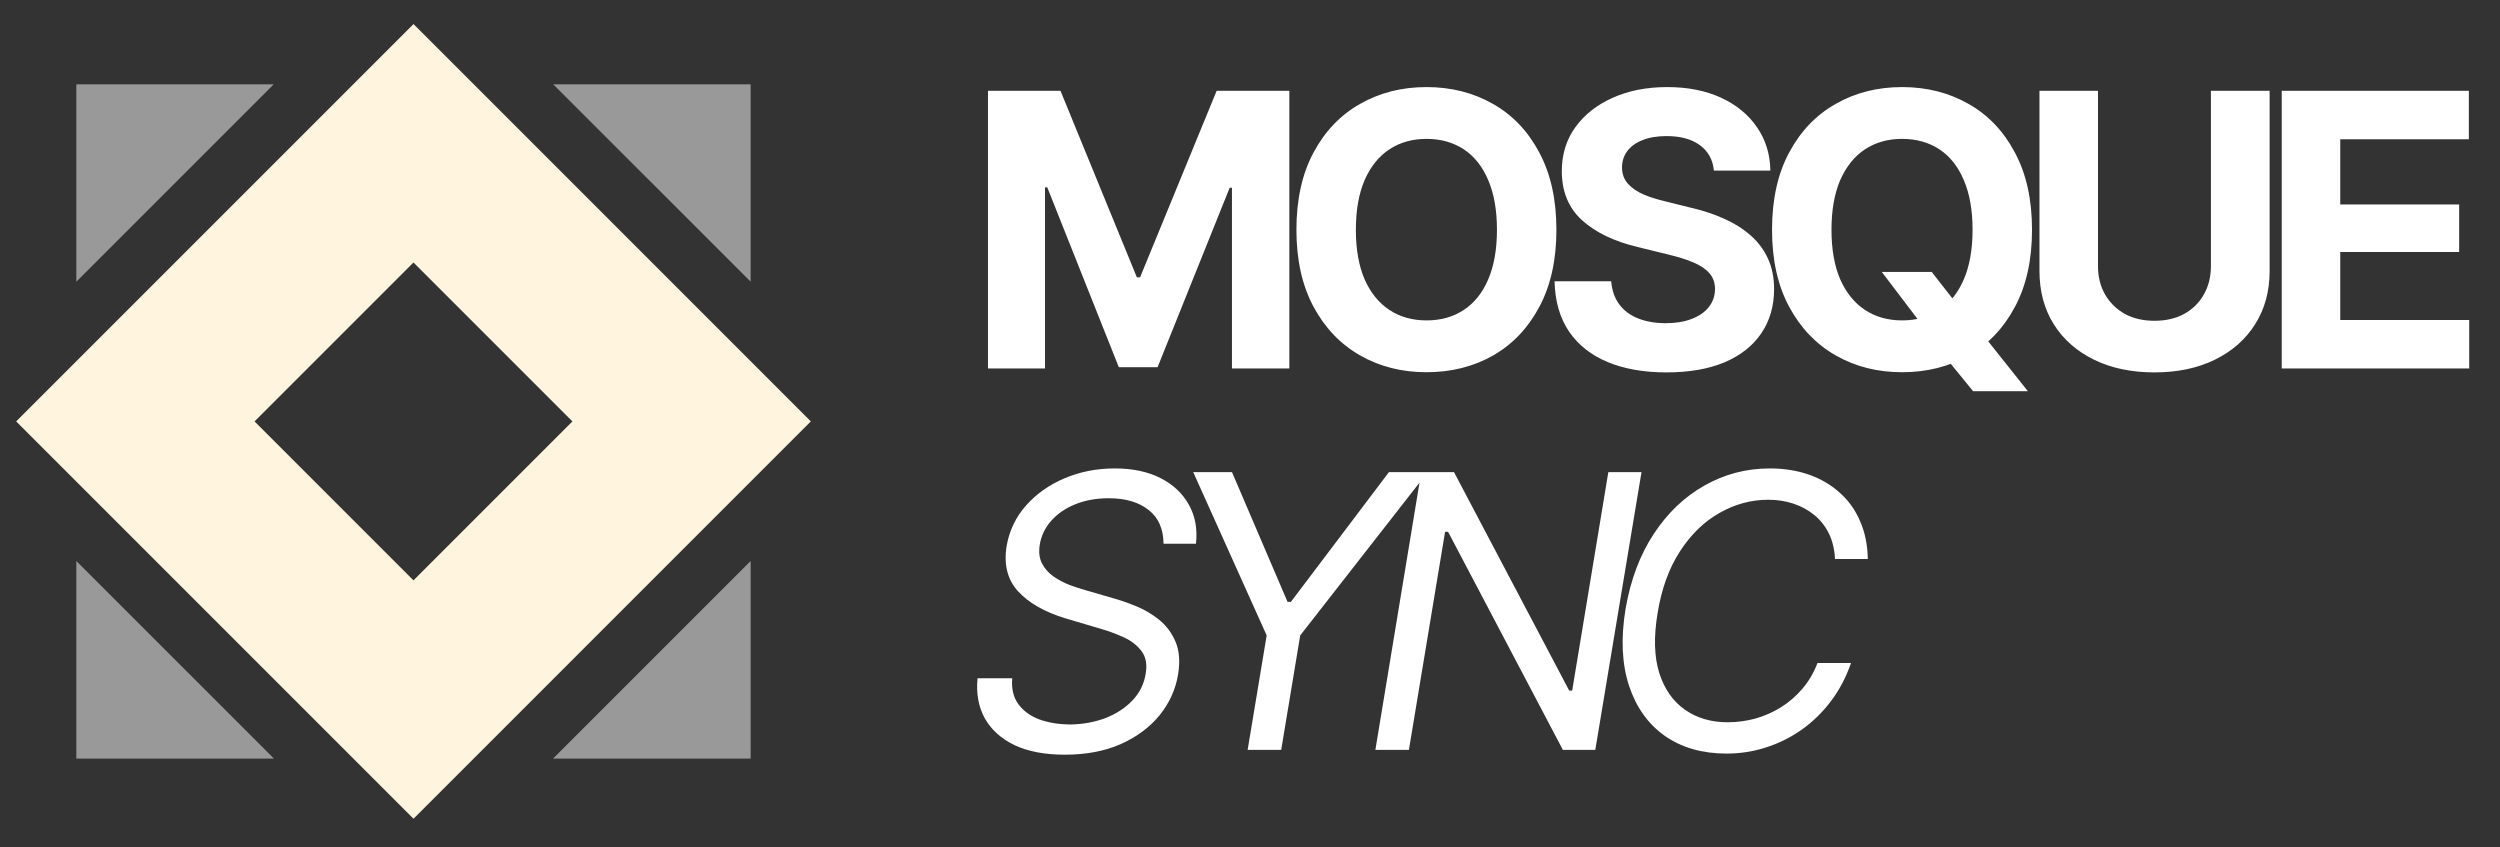
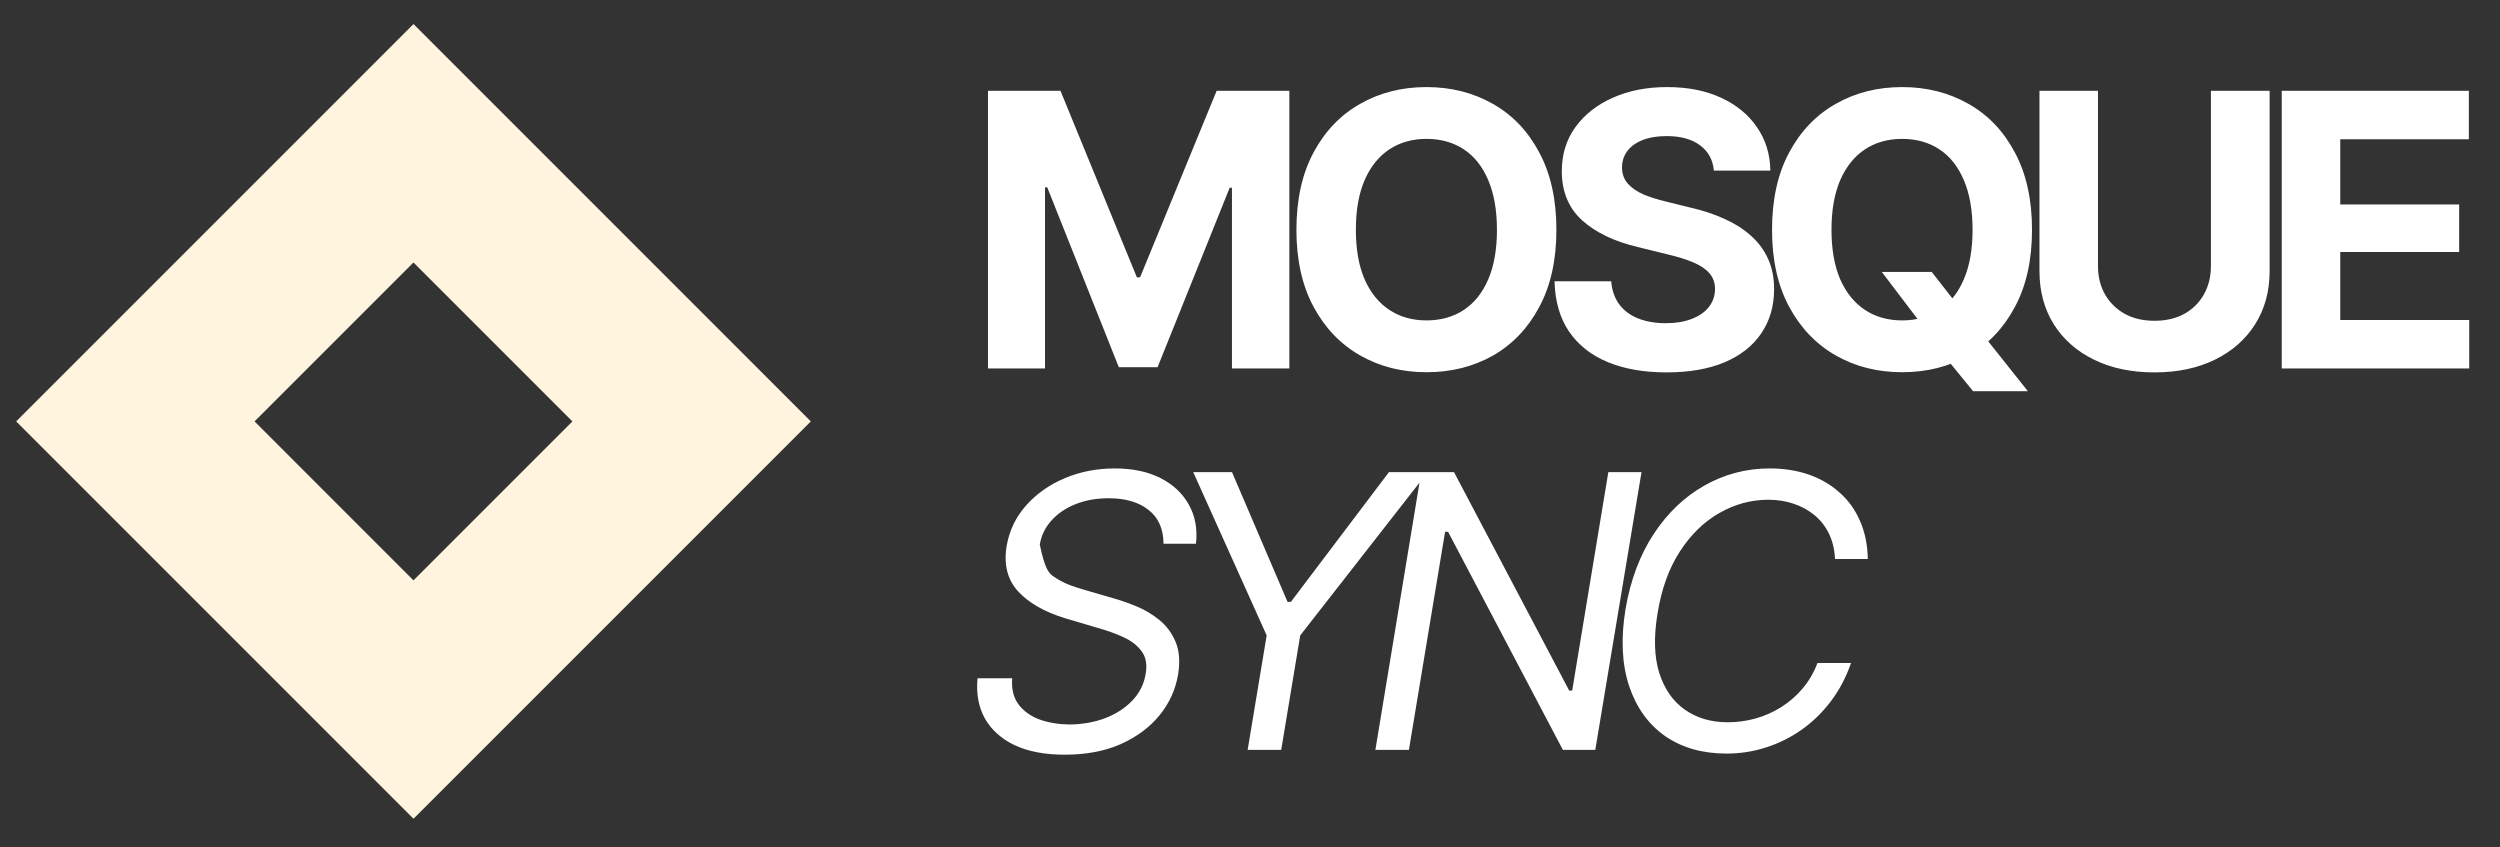
<svg xmlns="http://www.w3.org/2000/svg" width="118" height="40" viewBox="0 0 118 40" fill="none">
  <rect x="0" y="0" width="118" height="40" fill="#333333" stroke="none" />
-   <path opacity="0.5" d="M3.603 35.806V26.48L12.93 35.806H3.603ZM35.431 35.807L26.104 35.806L35.431 26.479V35.807ZM3.603 13.296L3.603 3.98L12.92 3.98L3.603 13.296ZM35.43 13.296L26.113 3.98H35.43V13.296Z" fill="white" />
  <path d="M38.27 19.89L19.517 38.644L0.763 19.89L19.517 1.135L38.27 19.89ZM12.015 19.891L19.516 27.393L27.018 19.891L19.516 12.389L12.015 19.891Z" fill="#FFF5DF" />
-   <path d="M46.633 4.286H50.055L53.661 13.091H53.811L57.426 4.286H60.857V17.393H58.148V8.86H58.042L54.638 17.331H52.808L49.43 8.842H49.325V17.393H46.633V4.286ZM67.331 17.569C66.17 17.569 65.126 17.305 64.2 16.777C63.273 16.249 62.54 15.484 62 14.481C61.461 13.478 61.191 12.267 61.191 10.848C61.191 9.417 61.461 8.2 62 7.197C62.54 6.189 63.273 5.424 64.2 4.902C65.126 4.374 66.17 4.11 67.331 4.11C68.492 4.11 69.536 4.374 70.463 4.902C71.389 5.424 72.119 6.189 72.653 7.197C73.192 8.2 73.462 9.417 73.462 10.848C73.462 12.273 73.192 13.487 72.653 14.49C72.119 15.492 71.389 16.258 70.463 16.786C69.536 17.308 68.492 17.569 67.331 17.569ZM67.331 15.123C68.005 15.123 68.592 14.959 69.09 14.63C69.589 14.302 69.973 13.821 70.243 13.188C70.518 12.549 70.656 11.769 70.656 10.848C70.656 9.921 70.518 9.139 70.243 8.499C69.973 7.86 69.589 7.376 69.09 7.048C68.592 6.72 68.005 6.555 67.331 6.555C66.663 6.555 66.079 6.72 65.581 7.048C65.082 7.376 64.692 7.86 64.411 8.499C64.135 9.139 63.997 9.921 63.997 10.848C63.997 11.769 64.135 12.549 64.411 13.188C64.692 13.821 65.082 14.302 65.581 14.63C66.079 14.959 66.663 15.123 67.331 15.123ZM78.652 17.577C77.597 17.577 76.676 17.416 75.89 17.093C75.11 16.771 74.5 16.29 74.06 15.651C73.626 15.012 73.398 14.22 73.374 13.276H76.048C76.084 13.71 76.213 14.076 76.435 14.375C76.658 14.669 76.957 14.889 77.333 15.035C77.708 15.182 78.139 15.255 78.626 15.255C79.095 15.255 79.502 15.188 79.849 15.053C80.2 14.918 80.47 14.73 80.658 14.49C80.851 14.243 80.948 13.959 80.948 13.636C80.948 13.343 80.86 13.097 80.684 12.898C80.514 12.698 80.262 12.528 79.928 12.387C79.599 12.247 79.198 12.121 78.722 12.009L77.289 11.657C76.186 11.393 75.315 10.974 74.676 10.399C74.037 9.819 73.717 9.045 73.717 8.077C73.717 7.285 73.931 6.593 74.359 6.001C74.793 5.403 75.383 4.94 76.128 4.611C76.878 4.277 77.731 4.11 78.687 4.11C79.661 4.11 80.508 4.277 81.23 4.611C81.957 4.946 82.523 5.409 82.927 6.001C83.338 6.593 83.549 7.277 83.561 8.051H80.895C80.848 7.541 80.628 7.142 80.236 6.854C79.849 6.567 79.324 6.423 78.661 6.423C78.215 6.423 77.834 6.488 77.517 6.617C77.207 6.74 76.969 6.913 76.805 7.136C76.641 7.359 76.559 7.614 76.559 7.901C76.559 8.206 76.652 8.464 76.84 8.675C77.028 8.881 77.277 9.051 77.588 9.185C77.904 9.315 78.25 9.423 78.626 9.511L79.796 9.801C80.365 9.93 80.889 10.103 81.37 10.32C81.851 10.531 82.267 10.792 82.619 11.103C82.977 11.414 83.253 11.78 83.446 12.203C83.64 12.619 83.737 13.1 83.737 13.645C83.737 14.449 83.534 15.146 83.129 15.739C82.731 16.325 82.153 16.78 81.397 17.102C80.64 17.419 79.725 17.577 78.652 17.577ZM88.821 12.836H91.178L92.366 14.358L93.527 15.713L95.717 18.466H93.131L91.618 16.61L90.853 15.51L88.821 12.836ZM89.78 17.569C88.618 17.569 87.575 17.305 86.648 16.777C85.722 16.249 84.989 15.484 84.449 14.481C83.909 13.478 83.64 12.267 83.64 10.848C83.64 9.417 83.909 8.2 84.449 7.197C84.989 6.189 85.722 5.424 86.648 4.902C87.575 4.374 88.618 4.11 89.78 4.11C90.941 4.11 91.985 4.374 92.911 4.902C93.838 5.424 94.568 6.189 95.102 7.197C95.641 8.2 95.911 9.417 95.911 10.848C95.911 12.273 95.641 13.487 95.102 14.49C94.568 15.492 93.838 16.258 92.911 16.786C91.985 17.308 90.941 17.569 89.78 17.569ZM89.78 15.123C90.454 15.123 91.04 14.959 91.539 14.63C92.037 14.302 92.421 13.821 92.691 13.188C92.967 12.549 93.105 11.769 93.105 10.848C93.105 9.921 92.967 9.139 92.691 8.499C92.421 7.86 92.037 7.376 91.539 7.048C91.04 6.72 90.454 6.555 89.78 6.555C89.111 6.555 88.528 6.72 88.029 7.048C87.531 7.376 87.141 7.86 86.859 8.499C86.584 9.139 86.446 9.921 86.446 10.848C86.446 11.769 86.584 12.549 86.859 13.188C87.141 13.821 87.531 14.302 88.029 14.63C88.528 14.959 89.111 15.123 89.78 15.123ZM104.355 4.286H107.126V12.792C107.126 13.748 106.898 14.586 106.44 15.308C105.989 16.023 105.355 16.58 104.54 16.979C103.725 17.378 102.775 17.577 101.69 17.577C100.605 17.577 99.655 17.378 98.84 16.979C98.025 16.58 97.391 16.023 96.94 15.308C96.488 14.586 96.263 13.748 96.263 12.792V4.286H99.025V12.563C99.025 13.062 99.136 13.508 99.359 13.9C99.582 14.287 99.893 14.592 100.291 14.815C100.69 15.032 101.156 15.141 101.69 15.141C102.23 15.141 102.699 15.032 103.097 14.815C103.496 14.592 103.804 14.287 104.021 13.9C104.244 13.508 104.355 13.062 104.355 12.563V4.286ZM107.698 17.393V4.286H116.53V6.573H110.46V9.652H116.072V11.895H110.46V15.105H116.547V17.393H107.698ZM50.257 35.621C49.319 35.621 48.53 35.472 47.891 35.173C47.258 34.868 46.788 34.446 46.483 33.906C46.184 33.361 46.07 32.73 46.14 32.015H47.777C47.736 32.507 47.832 32.915 48.067 33.237C48.307 33.56 48.639 33.8 49.061 33.959C49.489 34.111 49.964 34.19 50.486 34.196C51.09 34.19 51.65 34.091 52.166 33.897C52.682 33.698 53.11 33.419 53.45 33.062C53.79 32.704 53.999 32.285 54.075 31.804C54.151 31.37 54.09 31.018 53.89 30.748C53.691 30.472 53.406 30.25 53.037 30.079C52.667 29.91 52.263 29.763 51.823 29.64L50.275 29.182C49.301 28.883 48.562 28.461 48.058 27.916C47.554 27.37 47.372 26.655 47.513 25.769C47.642 25.036 47.95 24.397 48.436 23.852C48.929 23.3 49.539 22.872 50.266 22.567C50.993 22.262 51.776 22.11 52.615 22.11C53.459 22.11 54.18 22.262 54.779 22.567C55.377 22.872 55.822 23.292 56.116 23.825C56.415 24.359 56.526 24.972 56.45 25.664H54.919C54.913 24.966 54.679 24.435 54.216 24.072C53.752 23.702 53.125 23.517 52.333 23.517C51.753 23.517 51.228 23.611 50.759 23.799C50.295 23.986 49.917 24.244 49.624 24.573C49.331 24.901 49.149 25.277 49.078 25.699C49.02 26.051 49.055 26.35 49.184 26.596C49.313 26.842 49.495 27.048 49.729 27.212C49.97 27.376 50.225 27.511 50.495 27.616C50.77 27.716 51.025 27.798 51.26 27.863L52.527 28.232C52.849 28.32 53.207 28.443 53.6 28.602C53.993 28.76 54.359 28.974 54.699 29.244C55.039 29.514 55.3 29.86 55.482 30.282C55.664 30.704 55.705 31.223 55.605 31.839C55.488 32.542 55.198 33.182 54.735 33.756C54.271 34.325 53.661 34.78 52.905 35.12C52.148 35.454 51.266 35.621 50.257 35.621ZM56.321 22.286H58.151L60.772 28.408H60.93L65.557 22.286H67.387L61.37 29.992L60.473 35.393H58.889L59.787 29.992L56.321 22.286ZM77.479 22.286L75.298 35.393H73.767L68.349 25.101H68.208L66.501 35.393H64.918L67.082 22.286H68.63L74.066 32.595H74.207L75.913 22.286H77.479ZM81.493 35.569C80.356 35.569 79.388 35.293 78.591 34.742C77.799 34.184 77.233 33.396 76.893 32.375C76.553 31.349 76.497 30.138 76.726 28.742C76.96 27.376 77.403 26.197 78.054 25.206C78.705 24.215 79.502 23.453 80.447 22.919C81.397 22.38 82.426 22.11 83.534 22.11C84.203 22.11 84.816 22.207 85.373 22.4C85.93 22.594 86.413 22.875 86.824 23.245C87.24 23.608 87.563 24.057 87.792 24.59C88.026 25.118 88.149 25.716 88.161 26.385H86.613C86.59 25.928 86.493 25.526 86.323 25.18C86.153 24.834 85.924 24.544 85.636 24.309C85.349 24.075 85.021 23.896 84.651 23.773C84.282 23.649 83.886 23.588 83.464 23.588C82.654 23.588 81.886 23.796 81.159 24.212C80.432 24.623 79.81 25.227 79.294 26.024C78.778 26.816 78.426 27.787 78.239 28.936C78.051 30.056 78.077 31 78.318 31.768C78.564 32.531 78.969 33.108 79.532 33.501C80.095 33.894 80.766 34.091 81.546 34.091C81.992 34.091 82.429 34.032 82.857 33.915C83.291 33.792 83.695 33.613 84.071 33.378C84.452 33.138 84.789 32.844 85.082 32.498C85.376 32.153 85.61 31.751 85.786 31.293H87.369C87.135 31.968 86.818 32.569 86.419 33.097C86.021 33.624 85.56 34.073 85.038 34.443C84.522 34.806 83.962 35.085 83.358 35.278C82.76 35.472 82.138 35.569 81.493 35.569Z" fill="white" />
+   <path d="M46.633 4.286H50.055L53.661 13.091H53.811L57.426 4.286H60.857V17.393H58.148V8.86H58.042L54.638 17.331H52.808L49.43 8.842H49.325V17.393H46.633V4.286ZM67.331 17.569C66.17 17.569 65.126 17.305 64.2 16.777C63.273 16.249 62.54 15.484 62 14.481C61.461 13.478 61.191 12.267 61.191 10.848C61.191 9.417 61.461 8.2 62 7.197C62.54 6.189 63.273 5.424 64.2 4.902C65.126 4.374 66.17 4.11 67.331 4.11C68.492 4.11 69.536 4.374 70.463 4.902C71.389 5.424 72.119 6.189 72.653 7.197C73.192 8.2 73.462 9.417 73.462 10.848C73.462 12.273 73.192 13.487 72.653 14.49C72.119 15.492 71.389 16.258 70.463 16.786C69.536 17.308 68.492 17.569 67.331 17.569ZM67.331 15.123C68.005 15.123 68.592 14.959 69.09 14.63C69.589 14.302 69.973 13.821 70.243 13.188C70.518 12.549 70.656 11.769 70.656 10.848C70.656 9.921 70.518 9.139 70.243 8.499C69.973 7.86 69.589 7.376 69.09 7.048C68.592 6.72 68.005 6.555 67.331 6.555C66.663 6.555 66.079 6.72 65.581 7.048C65.082 7.376 64.692 7.86 64.411 8.499C64.135 9.139 63.997 9.921 63.997 10.848C63.997 11.769 64.135 12.549 64.411 13.188C64.692 13.821 65.082 14.302 65.581 14.63C66.079 14.959 66.663 15.123 67.331 15.123ZM78.652 17.577C77.597 17.577 76.676 17.416 75.89 17.093C75.11 16.771 74.5 16.29 74.06 15.651C73.626 15.012 73.398 14.22 73.374 13.276H76.048C76.084 13.71 76.213 14.076 76.435 14.375C76.658 14.669 76.957 14.889 77.333 15.035C77.708 15.182 78.139 15.255 78.626 15.255C79.095 15.255 79.502 15.188 79.849 15.053C80.2 14.918 80.47 14.73 80.658 14.49C80.851 14.243 80.948 13.959 80.948 13.636C80.948 13.343 80.86 13.097 80.684 12.898C80.514 12.698 80.262 12.528 79.928 12.387C79.599 12.247 79.198 12.121 78.722 12.009L77.289 11.657C76.186 11.393 75.315 10.974 74.676 10.399C74.037 9.819 73.717 9.045 73.717 8.077C73.717 7.285 73.931 6.593 74.359 6.001C74.793 5.403 75.383 4.94 76.128 4.611C76.878 4.277 77.731 4.11 78.687 4.11C79.661 4.11 80.508 4.277 81.23 4.611C81.957 4.946 82.523 5.409 82.927 6.001C83.338 6.593 83.549 7.277 83.561 8.051H80.895C80.848 7.541 80.628 7.142 80.236 6.854C79.849 6.567 79.324 6.423 78.661 6.423C78.215 6.423 77.834 6.488 77.517 6.617C77.207 6.74 76.969 6.913 76.805 7.136C76.641 7.359 76.559 7.614 76.559 7.901C76.559 8.206 76.652 8.464 76.84 8.675C77.028 8.881 77.277 9.051 77.588 9.185C77.904 9.315 78.25 9.423 78.626 9.511L79.796 9.801C80.365 9.93 80.889 10.103 81.37 10.32C81.851 10.531 82.267 10.792 82.619 11.103C82.977 11.414 83.253 11.78 83.446 12.203C83.64 12.619 83.737 13.1 83.737 13.645C83.737 14.449 83.534 15.146 83.129 15.739C82.731 16.325 82.153 16.78 81.397 17.102C80.64 17.419 79.725 17.577 78.652 17.577ZM88.821 12.836H91.178L92.366 14.358L93.527 15.713L95.717 18.466H93.131L91.618 16.61L90.853 15.51L88.821 12.836ZM89.78 17.569C88.618 17.569 87.575 17.305 86.648 16.777C85.722 16.249 84.989 15.484 84.449 14.481C83.909 13.478 83.64 12.267 83.64 10.848C83.64 9.417 83.909 8.2 84.449 7.197C84.989 6.189 85.722 5.424 86.648 4.902C87.575 4.374 88.618 4.11 89.78 4.11C90.941 4.11 91.985 4.374 92.911 4.902C93.838 5.424 94.568 6.189 95.102 7.197C95.641 8.2 95.911 9.417 95.911 10.848C95.911 12.273 95.641 13.487 95.102 14.49C94.568 15.492 93.838 16.258 92.911 16.786C91.985 17.308 90.941 17.569 89.78 17.569ZM89.78 15.123C90.454 15.123 91.04 14.959 91.539 14.63C92.037 14.302 92.421 13.821 92.691 13.188C92.967 12.549 93.105 11.769 93.105 10.848C93.105 9.921 92.967 9.139 92.691 8.499C92.421 7.86 92.037 7.376 91.539 7.048C91.04 6.72 90.454 6.555 89.78 6.555C89.111 6.555 88.528 6.72 88.029 7.048C87.531 7.376 87.141 7.86 86.859 8.499C86.584 9.139 86.446 9.921 86.446 10.848C86.446 11.769 86.584 12.549 86.859 13.188C87.141 13.821 87.531 14.302 88.029 14.63C88.528 14.959 89.111 15.123 89.78 15.123ZM104.355 4.286H107.126V12.792C107.126 13.748 106.898 14.586 106.44 15.308C105.989 16.023 105.355 16.58 104.54 16.979C103.725 17.378 102.775 17.577 101.69 17.577C100.605 17.577 99.655 17.378 98.84 16.979C98.025 16.58 97.391 16.023 96.94 15.308C96.488 14.586 96.263 13.748 96.263 12.792V4.286H99.025V12.563C99.025 13.062 99.136 13.508 99.359 13.9C99.582 14.287 99.893 14.592 100.291 14.815C100.69 15.032 101.156 15.141 101.69 15.141C102.23 15.141 102.699 15.032 103.097 14.815C103.496 14.592 103.804 14.287 104.021 13.9C104.244 13.508 104.355 13.062 104.355 12.563V4.286ZM107.698 17.393V4.286H116.53V6.573H110.46V9.652H116.072V11.895H110.46V15.105H116.547V17.393H107.698ZM50.257 35.621C49.319 35.621 48.53 35.472 47.891 35.173C47.258 34.868 46.788 34.446 46.483 33.906C46.184 33.361 46.07 32.73 46.14 32.015H47.777C47.736 32.507 47.832 32.915 48.067 33.237C48.307 33.56 48.639 33.8 49.061 33.959C49.489 34.111 49.964 34.19 50.486 34.196C51.09 34.19 51.65 34.091 52.166 33.897C52.682 33.698 53.11 33.419 53.45 33.062C53.79 32.704 53.999 32.285 54.075 31.804C54.151 31.37 54.09 31.018 53.89 30.748C53.691 30.472 53.406 30.25 53.037 30.079C52.667 29.91 52.263 29.763 51.823 29.64L50.275 29.182C49.301 28.883 48.562 28.461 48.058 27.916C47.554 27.37 47.372 26.655 47.513 25.769C47.642 25.036 47.95 24.397 48.436 23.852C48.929 23.3 49.539 22.872 50.266 22.567C50.993 22.262 51.776 22.11 52.615 22.11C53.459 22.11 54.18 22.262 54.779 22.567C55.377 22.872 55.822 23.292 56.116 23.825C56.415 24.359 56.526 24.972 56.45 25.664H54.919C54.913 24.966 54.679 24.435 54.216 24.072C53.752 23.702 53.125 23.517 52.333 23.517C51.753 23.517 51.228 23.611 50.759 23.799C50.295 23.986 49.917 24.244 49.624 24.573C49.331 24.901 49.149 25.277 49.078 25.699C49.313 26.842 49.495 27.048 49.729 27.212C49.97 27.376 50.225 27.511 50.495 27.616C50.77 27.716 51.025 27.798 51.26 27.863L52.527 28.232C52.849 28.32 53.207 28.443 53.6 28.602C53.993 28.76 54.359 28.974 54.699 29.244C55.039 29.514 55.3 29.86 55.482 30.282C55.664 30.704 55.705 31.223 55.605 31.839C55.488 32.542 55.198 33.182 54.735 33.756C54.271 34.325 53.661 34.78 52.905 35.12C52.148 35.454 51.266 35.621 50.257 35.621ZM56.321 22.286H58.151L60.772 28.408H60.93L65.557 22.286H67.387L61.37 29.992L60.473 35.393H58.889L59.787 29.992L56.321 22.286ZM77.479 22.286L75.298 35.393H73.767L68.349 25.101H68.208L66.501 35.393H64.918L67.082 22.286H68.63L74.066 32.595H74.207L75.913 22.286H77.479ZM81.493 35.569C80.356 35.569 79.388 35.293 78.591 34.742C77.799 34.184 77.233 33.396 76.893 32.375C76.553 31.349 76.497 30.138 76.726 28.742C76.96 27.376 77.403 26.197 78.054 25.206C78.705 24.215 79.502 23.453 80.447 22.919C81.397 22.38 82.426 22.11 83.534 22.11C84.203 22.11 84.816 22.207 85.373 22.4C85.93 22.594 86.413 22.875 86.824 23.245C87.24 23.608 87.563 24.057 87.792 24.59C88.026 25.118 88.149 25.716 88.161 26.385H86.613C86.59 25.928 86.493 25.526 86.323 25.18C86.153 24.834 85.924 24.544 85.636 24.309C85.349 24.075 85.021 23.896 84.651 23.773C84.282 23.649 83.886 23.588 83.464 23.588C82.654 23.588 81.886 23.796 81.159 24.212C80.432 24.623 79.81 25.227 79.294 26.024C78.778 26.816 78.426 27.787 78.239 28.936C78.051 30.056 78.077 31 78.318 31.768C78.564 32.531 78.969 33.108 79.532 33.501C80.095 33.894 80.766 34.091 81.546 34.091C81.992 34.091 82.429 34.032 82.857 33.915C83.291 33.792 83.695 33.613 84.071 33.378C84.452 33.138 84.789 32.844 85.082 32.498C85.376 32.153 85.61 31.751 85.786 31.293H87.369C87.135 31.968 86.818 32.569 86.419 33.097C86.021 33.624 85.56 34.073 85.038 34.443C84.522 34.806 83.962 35.085 83.358 35.278C82.76 35.472 82.138 35.569 81.493 35.569Z" fill="white" />
</svg>